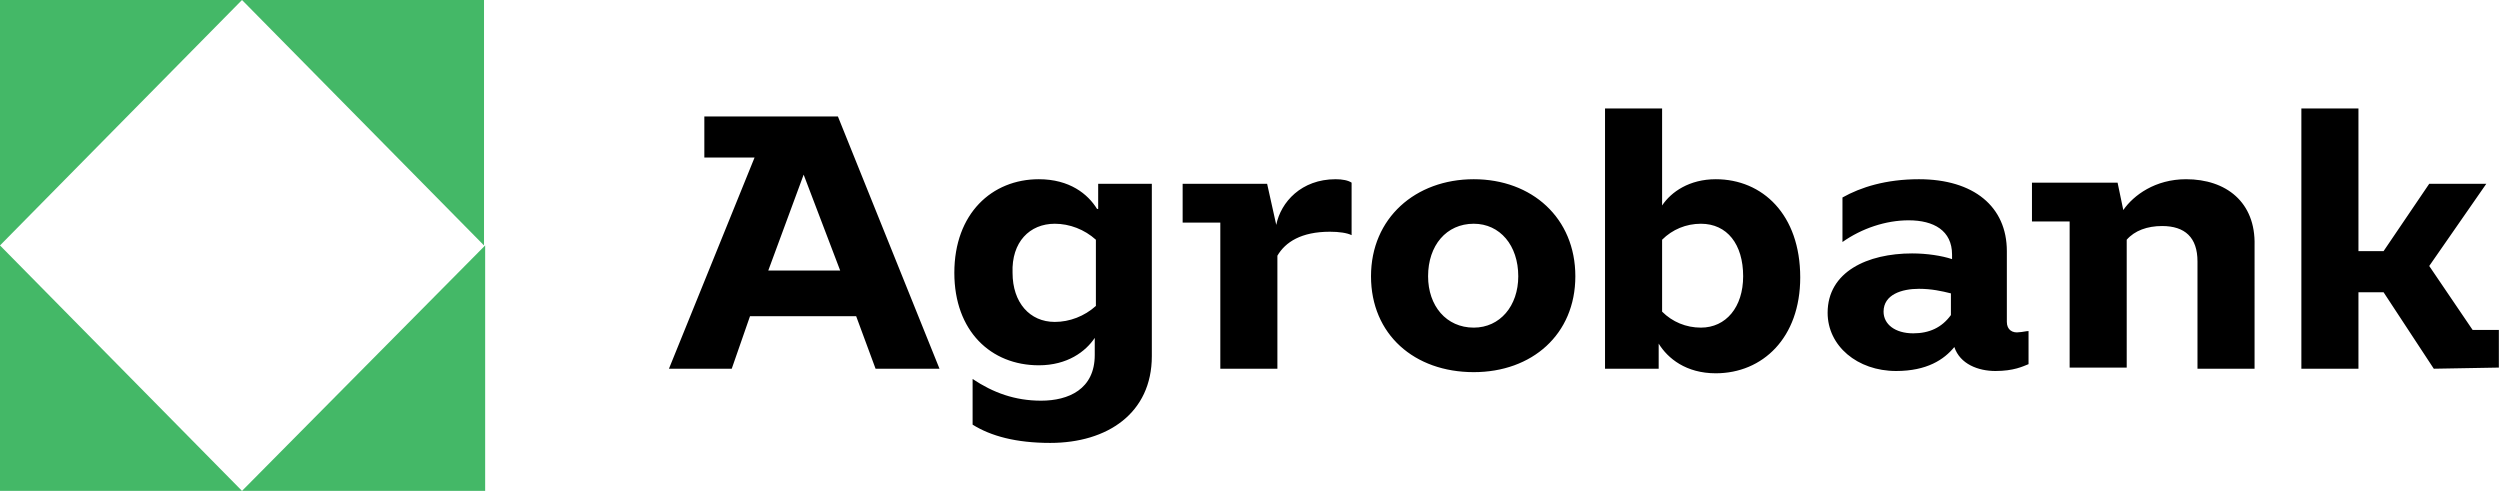
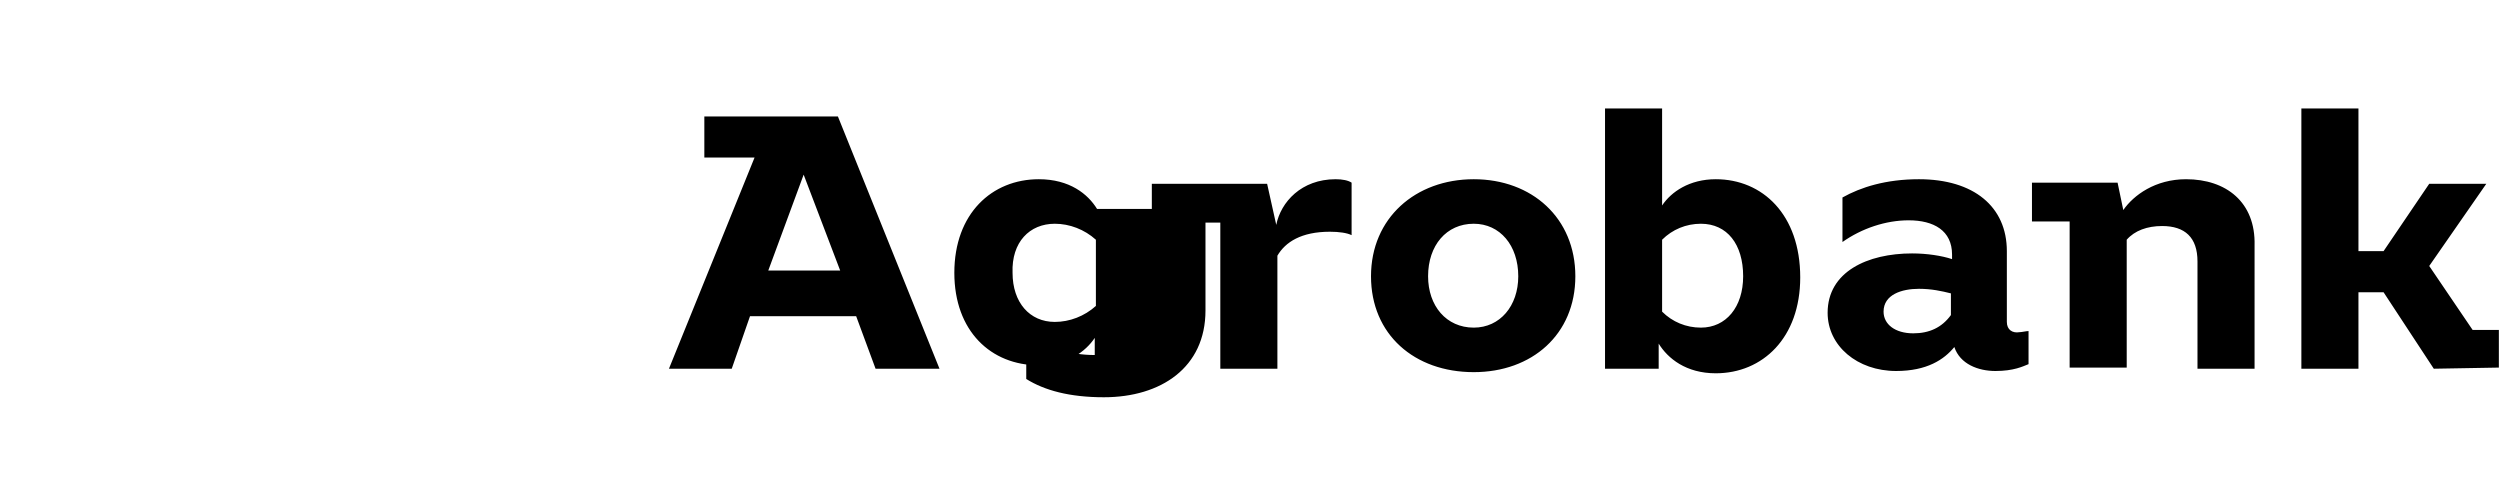
<svg xmlns="http://www.w3.org/2000/svg" version="1.1" id="Layer_1" x="0px" y="0px" viewBox="0 0 219 43" style="enable-background:new 0 0 219 43;" xml:space="preserve">
  <style type="text/css"> .st0{fill:#44B867;} </style>
  <g>
-     <path class="st0" d="M0,43h21.2L0,21.5V43z M42.5,43V21.5L21.2,43H42.5z M21.2,0l21.2,21.5V0H21.2L21.2,0z M0,0v21.5L21.2,0H0z" />
-     <path d="M61.7,10.2v3.6h4.4l-7.5,18.5h5.5l1.6-4.6h9.3l1.7,4.6h5.6l-8.9-22.1L61.7,10.2L61.7,10.2z M67.3,23.7l3.1-8.4l3.2,8.4 H67.3z M96.1,18.3c-0.8-1.3-2.4-2.6-5.1-2.6c-4.1,0-7.4,3-7.4,8.2c0,5.1,3.2,8.1,7.4,8.1c2.5,0,4.1-1.2,4.9-2.4v1.5 c0,3-2.3,4-4.7,4c-2.3,0-4.2-0.7-6-1.9v4c1.6,1,3.8,1.6,6.8,1.6c5,0,8.9-2.6,8.9-7.6V16.1h-4.7V18.3z M92.4,28.2 c-2.2,0-3.7-1.7-3.7-4.3c-0.1-2.7,1.5-4.3,3.7-4.3c1.3,0,2.6,0.5,3.6,1.4v5.8C95,27.7,93.7,28.2,92.4,28.2z M111.8,19.7l-0.8-3.6 h-7.4v3.4h3.3v12.8h5v-9.9c0.7-1.2,2.1-2.1,4.6-2.1c0.8,0,1.5,0.1,1.9,0.3V16c-0.3-0.2-0.8-0.3-1.4-0.3 C114,15.7,112.2,17.7,111.8,19.7L111.8,19.7z M129.1,15.7c-5.1,0-9,3.4-9,8.5c0,5.1,3.8,8.4,9,8.4c5.1,0,8.9-3.3,8.9-8.4 C138,19.1,134.2,15.7,129.1,15.7L129.1,15.7z M129.1,28.7c-2.4,0-4-1.9-4-4.5c0-2.7,1.6-4.6,4-4.6c2.3,0,3.9,1.9,3.9,4.6 C133,26.8,131.4,28.7,129.1,28.7L129.1,28.7z M150.3,15.7c-2.3,0-3.9,1.1-4.7,2.3V9.5h-5v22.8h4.7v-2.2c0.8,1.3,2.4,2.6,5,2.6 c4.1,0,7.4-3.1,7.4-8.4C157.7,18.8,154.4,15.7,150.3,15.7z M149,28.7c-1.3,0-2.5-0.5-3.4-1.4V21c0.9-0.9,2.1-1.4,3.4-1.4 c2.3,0,3.7,1.8,3.7,4.6C152.7,26.9,151.2,28.7,149,28.7z M175.8,28.2V22c0-3.9-2.9-6.3-7.7-6.3c-2.9,0-5.1,0.7-6.7,1.6v3.9 c1.7-1.2,3.8-1.9,5.8-1.9c2.2,0,3.8,0.9,3.8,3v0.4c-0.9-0.3-2.2-0.5-3.5-0.5c-3.9,0-7.4,1.6-7.4,5.2c0,2.9,2.6,5.1,6,5.1 c2.7,0,4.2-1,5.1-2.1c0.5,1.5,2.1,2.1,3.6,2.1c1.6,0,2.4-0.4,2.9-0.6V29c-0.2,0-0.6,0.1-0.8,0.1C176.3,29.2,175.8,28.9,175.8,28.2 L175.8,28.2z M167.6,29.2c-1.6,0-2.6-0.8-2.6-1.9c0-1.5,1.6-2,3.1-2c1.1,0,2,0.2,2.8,0.4v1.9C170.1,28.7,169,29.2,167.6,29.2z M191.5,15.7c-2.7,0-4.6,1.4-5.5,2.7l-0.5-2.4H178v3.4h3.3v12.8h5V21c0.7-0.8,1.8-1.2,3.1-1.2c2,0,3.1,1,3.1,3.1v9.4h5V21.5 C197.6,17.7,195,15.7,191.5,15.7z M218.9,32.2v-3.3h-2.3l-3.8-5.6l5-7.2h-5l-4,5.9h-2.2V9.5h-5v22.8h5v-6.7h2.2l4.4,6.7L218.9,32.2 C219,32.3,218.9,32.2,218.9,32.2z" />
+     <path d="M61.7,10.2v3.6h4.4l-7.5,18.5h5.5l1.6-4.6h9.3l1.7,4.6h5.6l-8.9-22.1L61.7,10.2L61.7,10.2z M67.3,23.7l3.1-8.4l3.2,8.4 H67.3z M96.1,18.3c-0.8-1.3-2.4-2.6-5.1-2.6c-4.1,0-7.4,3-7.4,8.2c0,5.1,3.2,8.1,7.4,8.1c2.5,0,4.1-1.2,4.9-2.4v1.5 c-2.3,0-4.2-0.7-6-1.9v4c1.6,1,3.8,1.6,6.8,1.6c5,0,8.9-2.6,8.9-7.6V16.1h-4.7V18.3z M92.4,28.2 c-2.2,0-3.7-1.7-3.7-4.3c-0.1-2.7,1.5-4.3,3.7-4.3c1.3,0,2.6,0.5,3.6,1.4v5.8C95,27.7,93.7,28.2,92.4,28.2z M111.8,19.7l-0.8-3.6 h-7.4v3.4h3.3v12.8h5v-9.9c0.7-1.2,2.1-2.1,4.6-2.1c0.8,0,1.5,0.1,1.9,0.3V16c-0.3-0.2-0.8-0.3-1.4-0.3 C114,15.7,112.2,17.7,111.8,19.7L111.8,19.7z M129.1,15.7c-5.1,0-9,3.4-9,8.5c0,5.1,3.8,8.4,9,8.4c5.1,0,8.9-3.3,8.9-8.4 C138,19.1,134.2,15.7,129.1,15.7L129.1,15.7z M129.1,28.7c-2.4,0-4-1.9-4-4.5c0-2.7,1.6-4.6,4-4.6c2.3,0,3.9,1.9,3.9,4.6 C133,26.8,131.4,28.7,129.1,28.7L129.1,28.7z M150.3,15.7c-2.3,0-3.9,1.1-4.7,2.3V9.5h-5v22.8h4.7v-2.2c0.8,1.3,2.4,2.6,5,2.6 c4.1,0,7.4-3.1,7.4-8.4C157.7,18.8,154.4,15.7,150.3,15.7z M149,28.7c-1.3,0-2.5-0.5-3.4-1.4V21c0.9-0.9,2.1-1.4,3.4-1.4 c2.3,0,3.7,1.8,3.7,4.6C152.7,26.9,151.2,28.7,149,28.7z M175.8,28.2V22c0-3.9-2.9-6.3-7.7-6.3c-2.9,0-5.1,0.7-6.7,1.6v3.9 c1.7-1.2,3.8-1.9,5.8-1.9c2.2,0,3.8,0.9,3.8,3v0.4c-0.9-0.3-2.2-0.5-3.5-0.5c-3.9,0-7.4,1.6-7.4,5.2c0,2.9,2.6,5.1,6,5.1 c2.7,0,4.2-1,5.1-2.1c0.5,1.5,2.1,2.1,3.6,2.1c1.6,0,2.4-0.4,2.9-0.6V29c-0.2,0-0.6,0.1-0.8,0.1C176.3,29.2,175.8,28.9,175.8,28.2 L175.8,28.2z M167.6,29.2c-1.6,0-2.6-0.8-2.6-1.9c0-1.5,1.6-2,3.1-2c1.1,0,2,0.2,2.8,0.4v1.9C170.1,28.7,169,29.2,167.6,29.2z M191.5,15.7c-2.7,0-4.6,1.4-5.5,2.7l-0.5-2.4H178v3.4h3.3v12.8h5V21c0.7-0.8,1.8-1.2,3.1-1.2c2,0,3.1,1,3.1,3.1v9.4h5V21.5 C197.6,17.7,195,15.7,191.5,15.7z M218.9,32.2v-3.3h-2.3l-3.8-5.6l5-7.2h-5l-4,5.9h-2.2V9.5h-5v22.8h5v-6.7h2.2l4.4,6.7L218.9,32.2 C219,32.3,218.9,32.2,218.9,32.2z" />
  </g>
</svg>